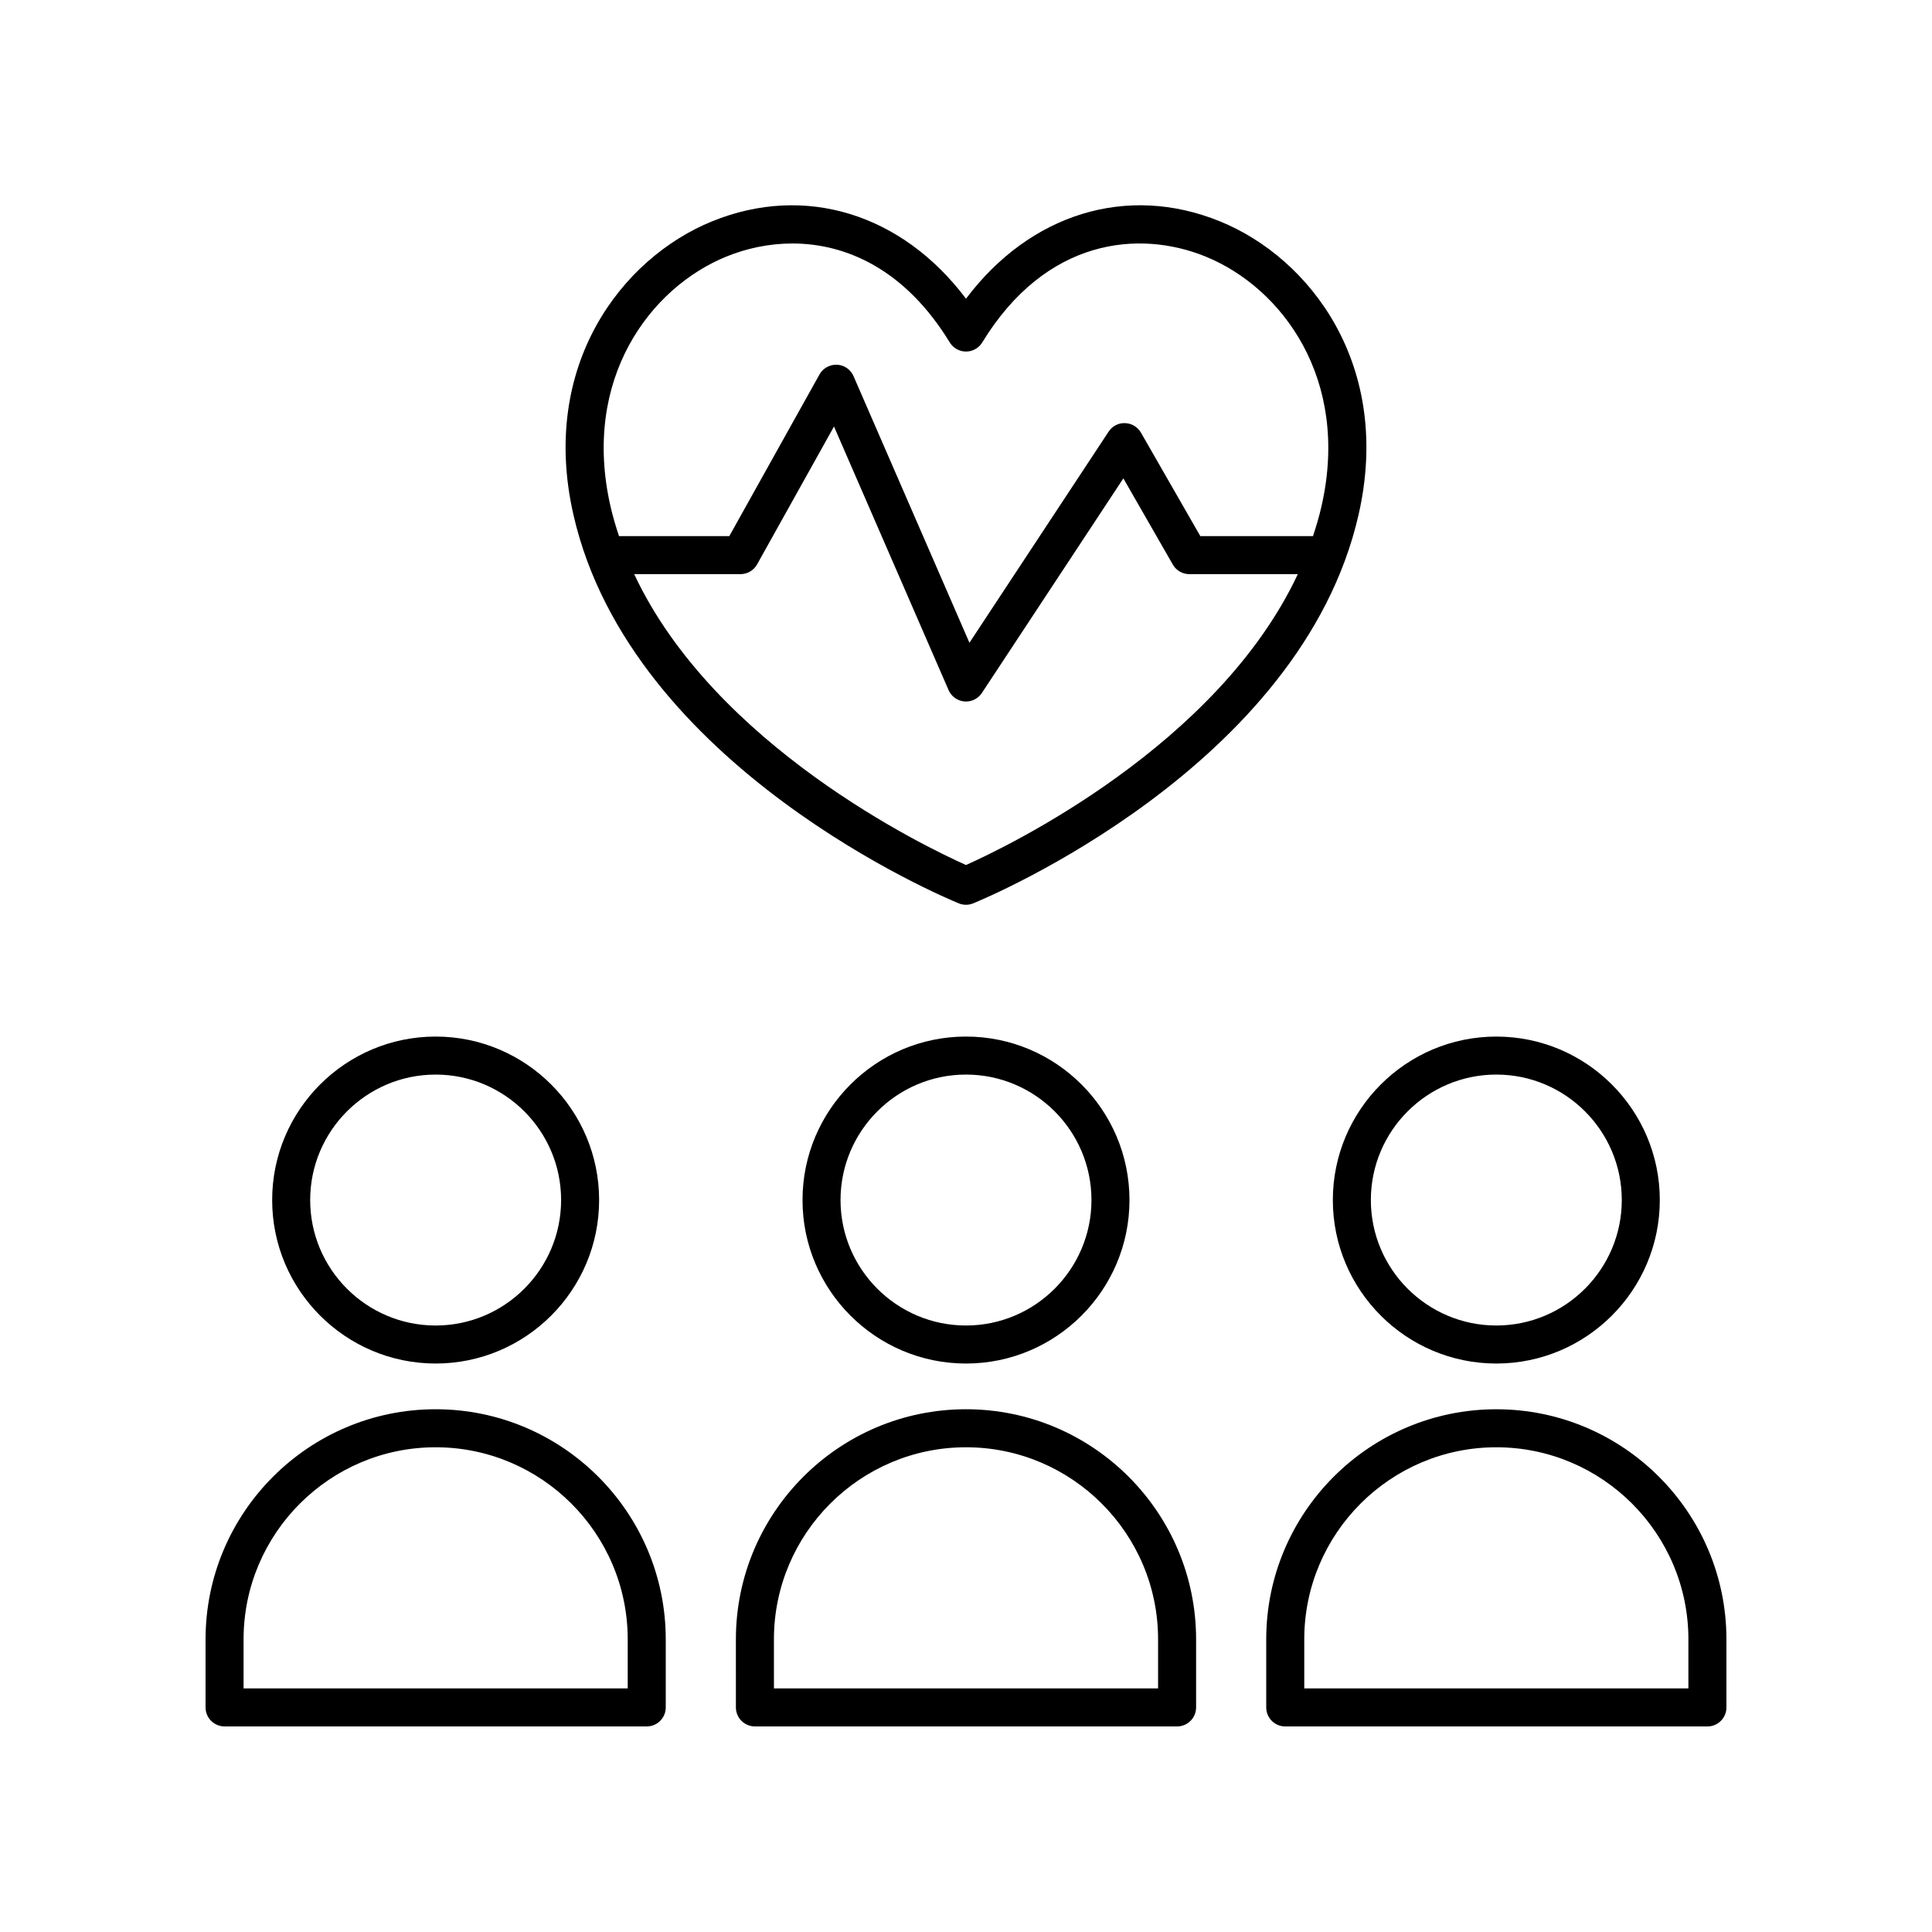
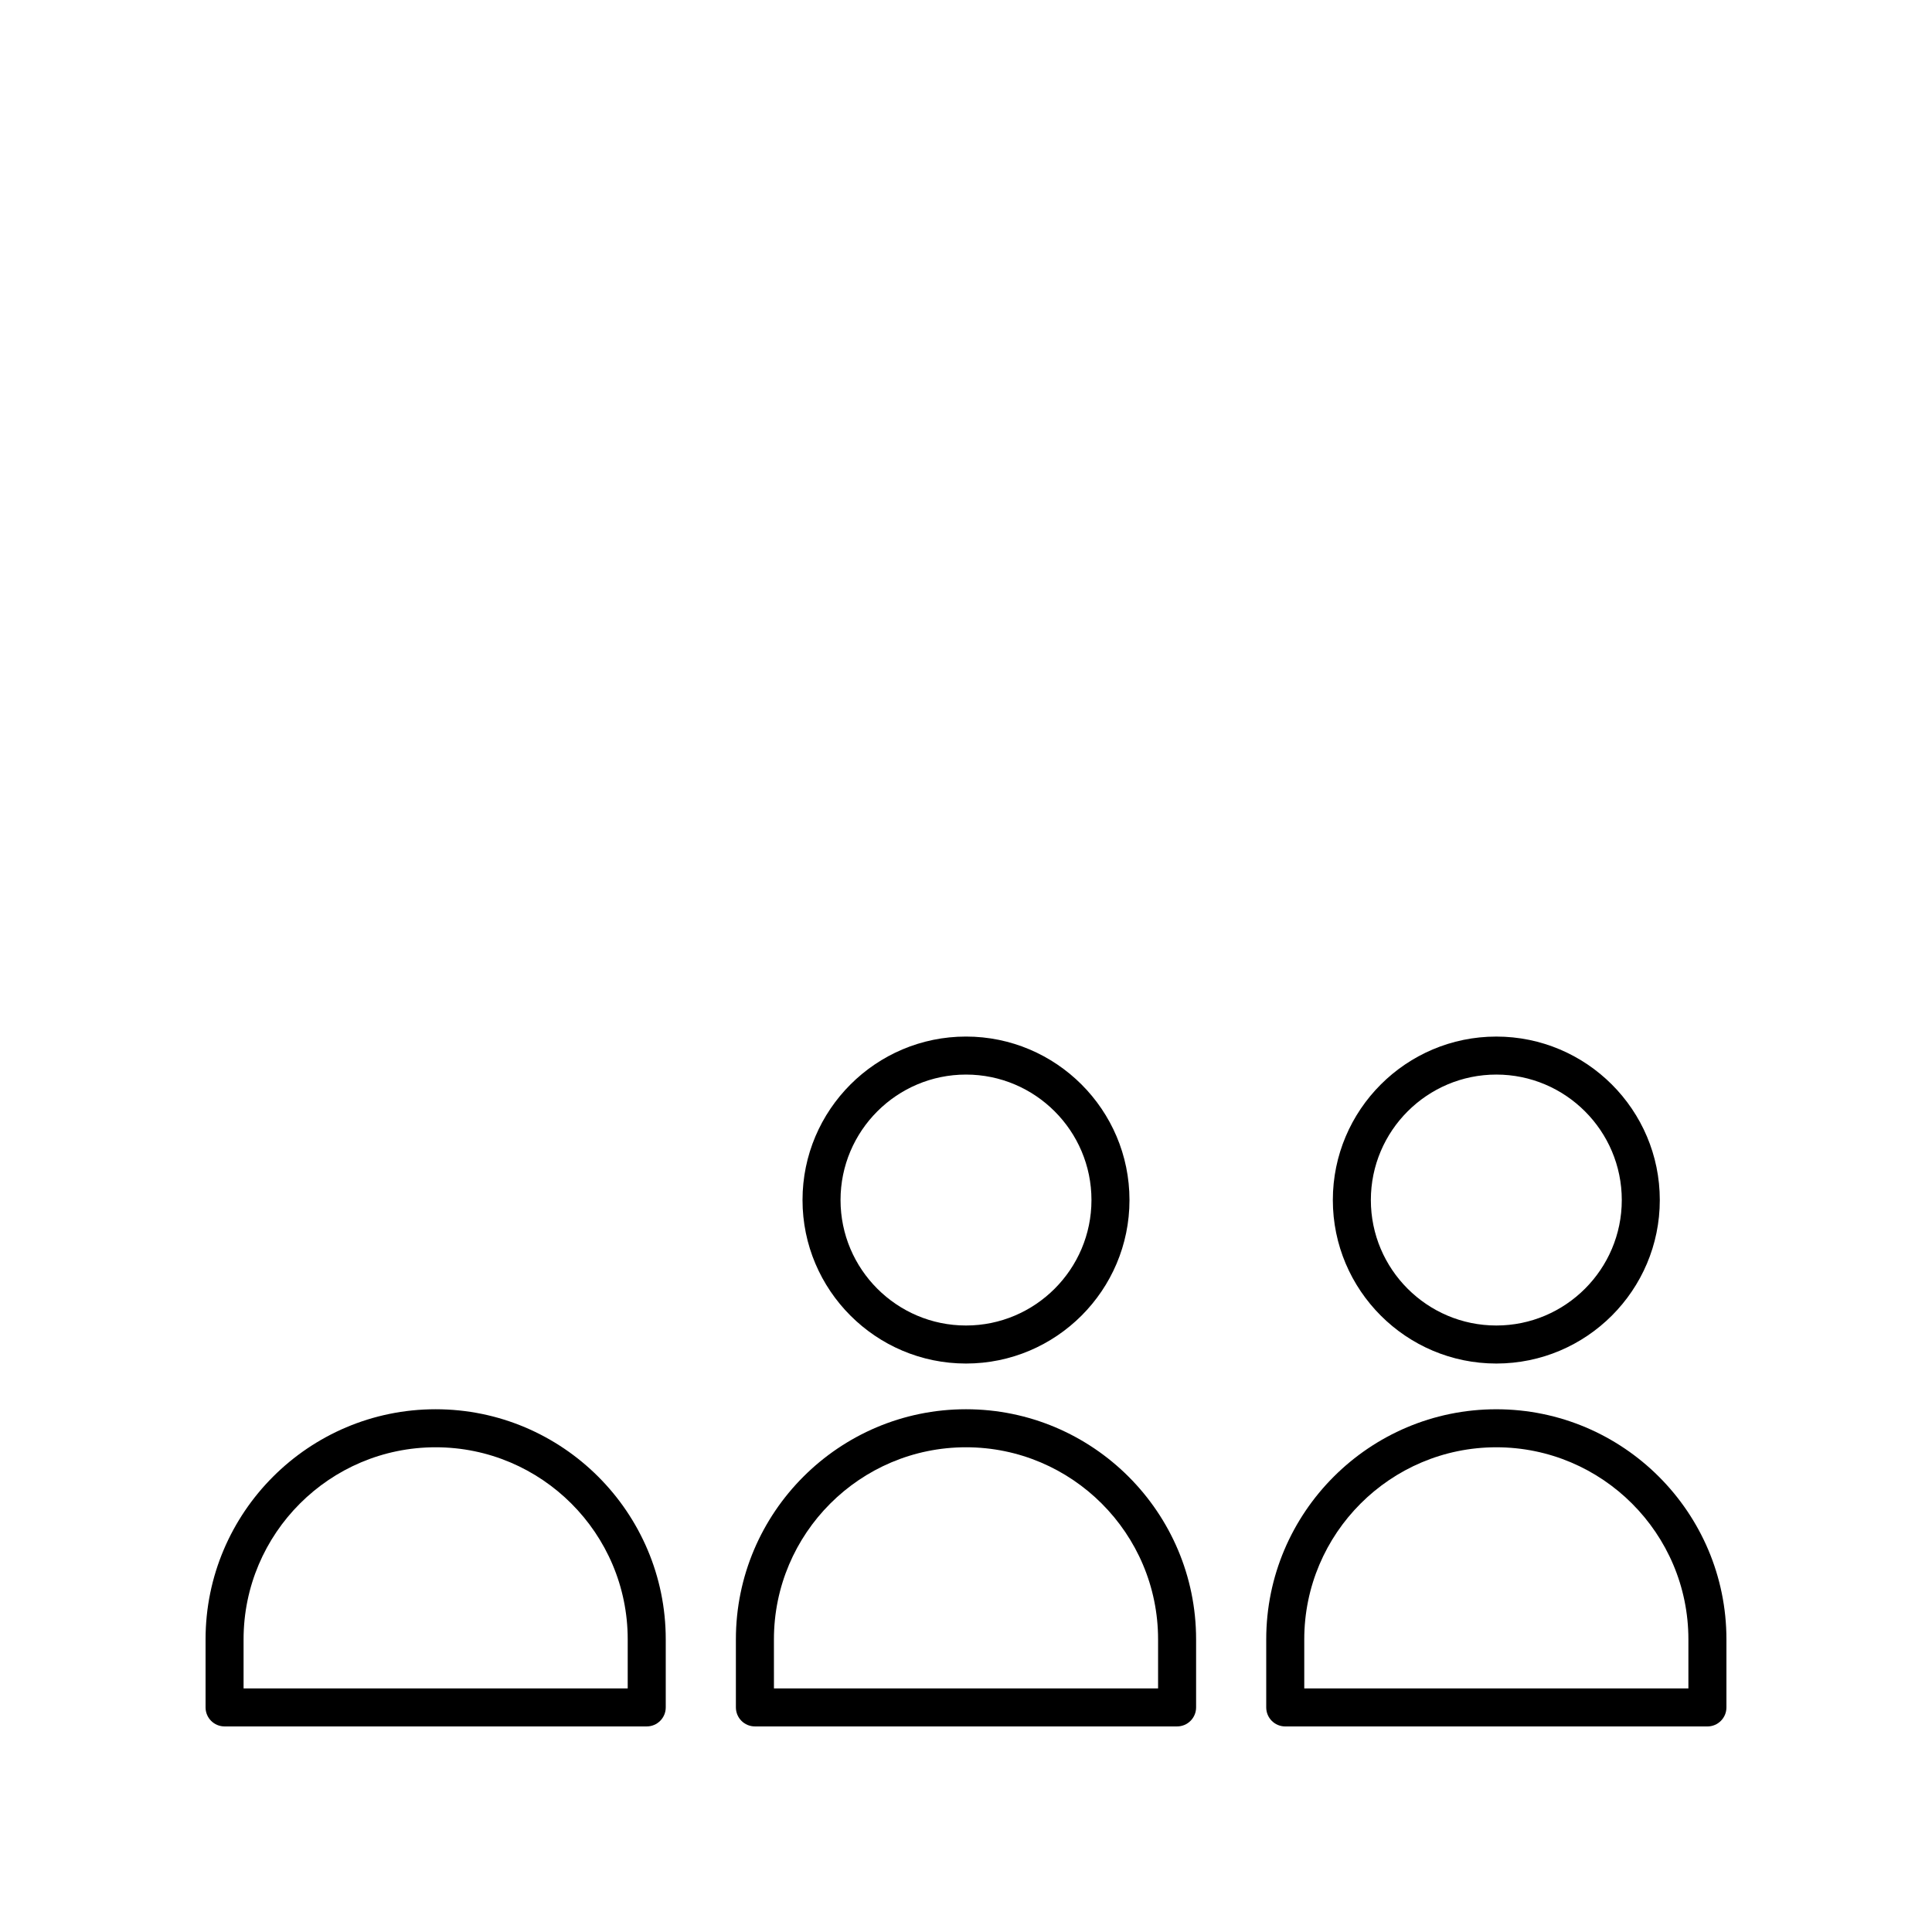
<svg xmlns="http://www.w3.org/2000/svg" fill="#000000" width="800px" height="800px" version="1.1" viewBox="144 144 512 512">
  <g>
-     <path d="m259.45 418.7c-23.891 0-43.324 19.434-43.324 43.324s19.438 43.324 43.324 43.324c23.891 0 43.324-19.434 43.324-43.324s-19.434-43.324-43.324-43.324zm0 76.574c-18.336 0-33.25-14.918-33.25-33.25s14.914-33.25 33.25-33.25 33.25 14.918 33.25 33.25-14.914 33.25-33.25 33.25z" />
    <path d="m203.51 601.52h111.88c2.781 0 5.039-2.254 5.039-5.039v-18.035c0-33.625-27.352-60.98-60.977-60.98s-60.977 27.355-60.977 60.98v18.035c0 2.785 2.254 5.039 5.035 5.039zm5.039-23.074c0-28.07 22.832-50.902 50.902-50.902 28.066 0 50.898 22.832 50.898 50.902v12.996h-101.8z" />
    <path d="m400 505.35c23.891 0 43.324-19.434 43.324-43.324 0-23.895-19.438-43.328-43.324-43.328-23.891 0-43.324 19.434-43.324 43.324-0.004 23.891 19.434 43.328 43.324 43.328zm0-76.578c18.336 0 33.25 14.918 33.25 33.25-0.004 18.332-14.918 33.25-33.25 33.25-18.336 0-33.25-14.918-33.25-33.25s14.914-33.25 33.25-33.25z" />
    <path d="m339.02 596.48c0 2.785 2.254 5.039 5.039 5.039h111.88c2.781 0 5.039-2.254 5.039-5.039v-18.035c0-33.625-27.355-60.98-60.98-60.98s-60.98 27.355-60.98 60.98zm10.078-18.035c0-28.07 22.832-50.902 50.902-50.902s50.902 22.832 50.902 50.902v12.996h-101.8z" />
    <path d="m540.54 505.35c23.891 0 43.324-19.434 43.324-43.324 0-23.891-19.438-43.324-43.324-43.324-23.891 0-43.324 19.434-43.324 43.324 0 23.887 19.438 43.324 43.324 43.324zm0-76.578c18.336 0 33.25 14.918 33.25 33.25s-14.914 33.25-33.25 33.25c-18.336 0-33.25-14.918-33.25-33.25s14.918-33.25 33.25-33.25z" />
    <path d="m540.54 517.47c-33.625 0-60.977 27.355-60.977 60.98v18.035c0 2.785 2.254 5.039 5.039 5.039h111.88c2.781 0 5.039-2.254 5.039-5.039v-18.035c0-33.625-27.355-60.98-60.98-60.98zm50.902 73.977h-101.8v-13c0-28.07 22.832-50.902 50.898-50.902 28.07 0.004 50.902 22.836 50.902 50.906z" />
-     <path d="m467.27 202.65c-24.66-10.027-50.359-1.961-67.27 20.512-16.898-22.461-42.602-30.535-67.262-20.516-24.027 9.77-45.781 38.273-36.773 77.777 15.246 66.832 98.59 101.54 102.13 102.98 0.609 0.246 1.258 0.371 1.906 0.371s1.293-0.121 1.902-0.375c3.539-1.445 86.895-36.148 102.13-102.98 9.012-39.504-12.738-68.004-36.762-77.77zm-67.27 170.59c-11.02-4.93-66.633-31.656-87.934-77.086h28.168c1.824 0 3.512-0.988 4.402-2.582l20.383-36.539 30.363 69.848c0.734 1.699 2.344 2.856 4.184 3.012 0.141 0.012 0.289 0.02 0.434 0.02 1.684 0 3.269-0.84 4.207-2.262l37.496-56.875 13.113 22.852c0.898 1.566 2.562 2.527 4.367 2.527h28.75c-21.297 45.438-76.922 72.16-87.934 77.086zm94.207-95.066c-0.613 2.695-1.395 5.32-2.25 7.906h-29.855l-15.734-27.418c-0.871-1.516-2.465-2.477-4.215-2.527-1.773-0.078-3.398 0.801-4.363 2.262l-36.879 55.941-30.715-70.656c-0.762-1.758-2.457-2.934-4.371-3.027-1.945-0.059-3.715 0.906-4.648 2.578l-23.902 42.848h-29.234c-0.859-2.59-1.637-5.211-2.254-7.906-7.703-33.762 10.535-57.98 30.742-66.195 5.301-2.156 11.258-3.453 17.457-3.453 14.316 0 29.93 6.922 41.711 26.223 0.918 1.5 2.547 2.414 4.305 2.414s3.387-0.914 4.301-2.41c16.891-27.672 41.637-29.91 59.176-22.773 20.199 8.215 38.434 32.434 30.73 66.195z" />
  </g>
</svg>